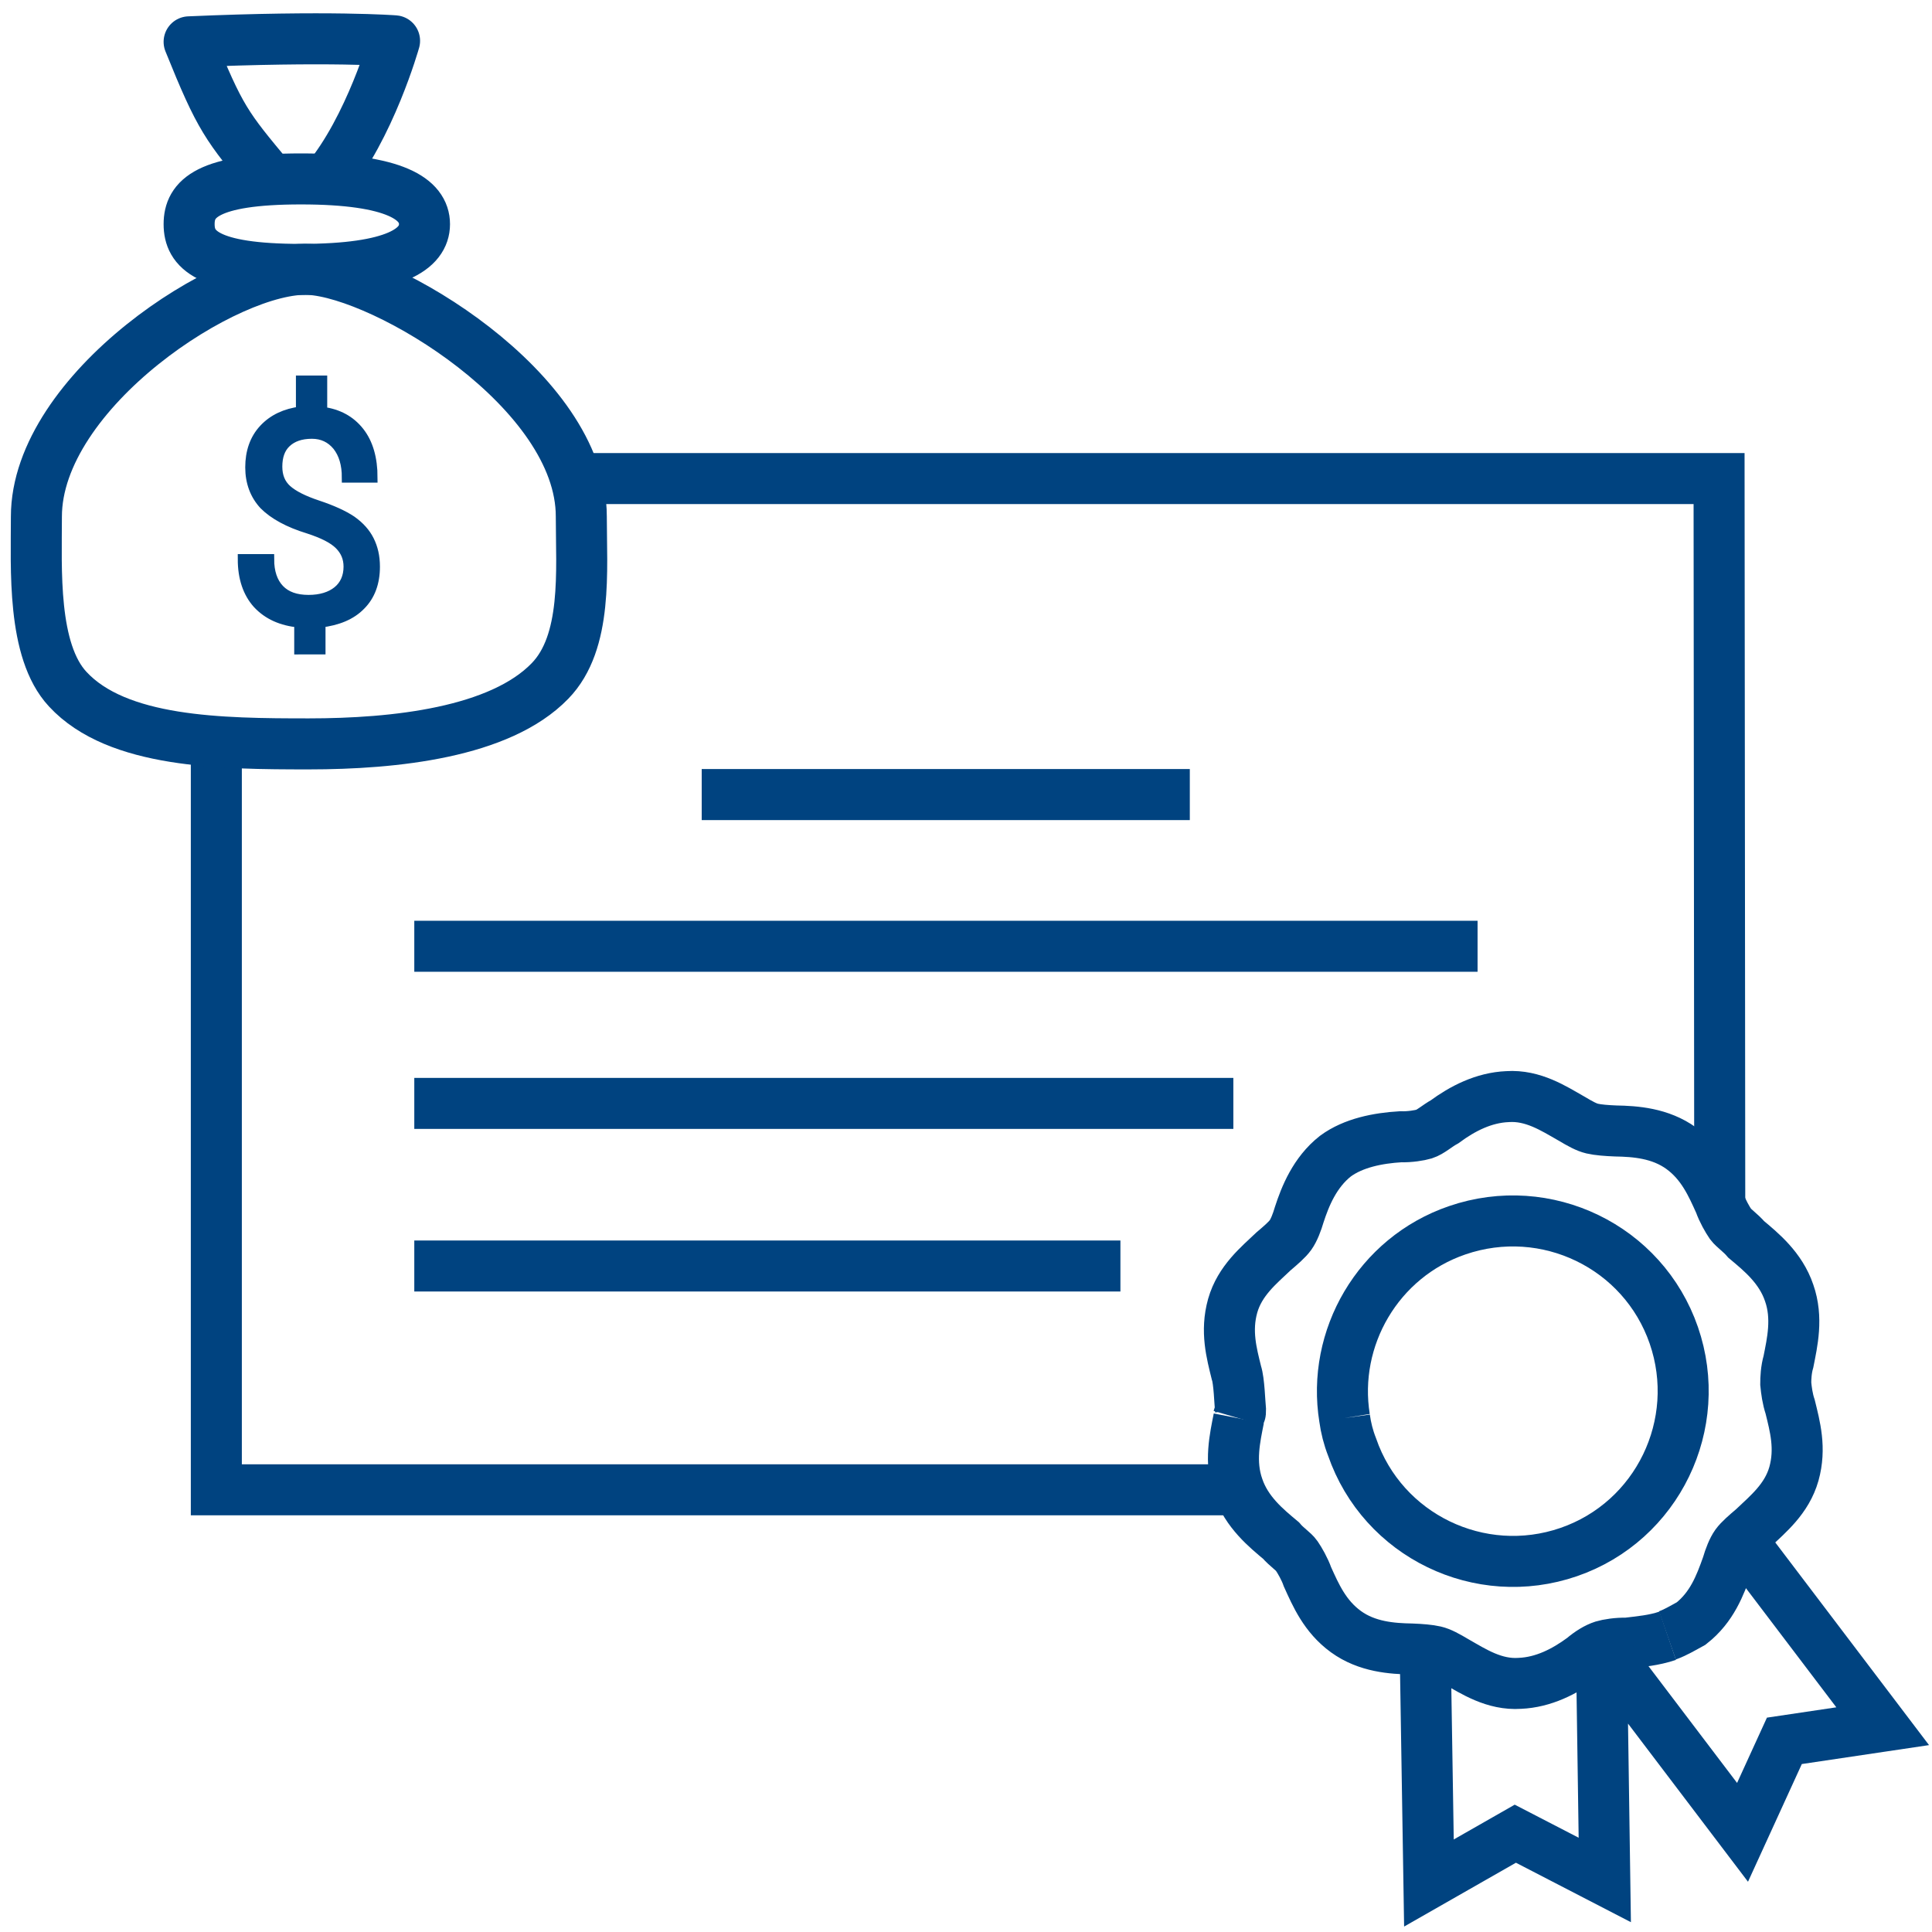
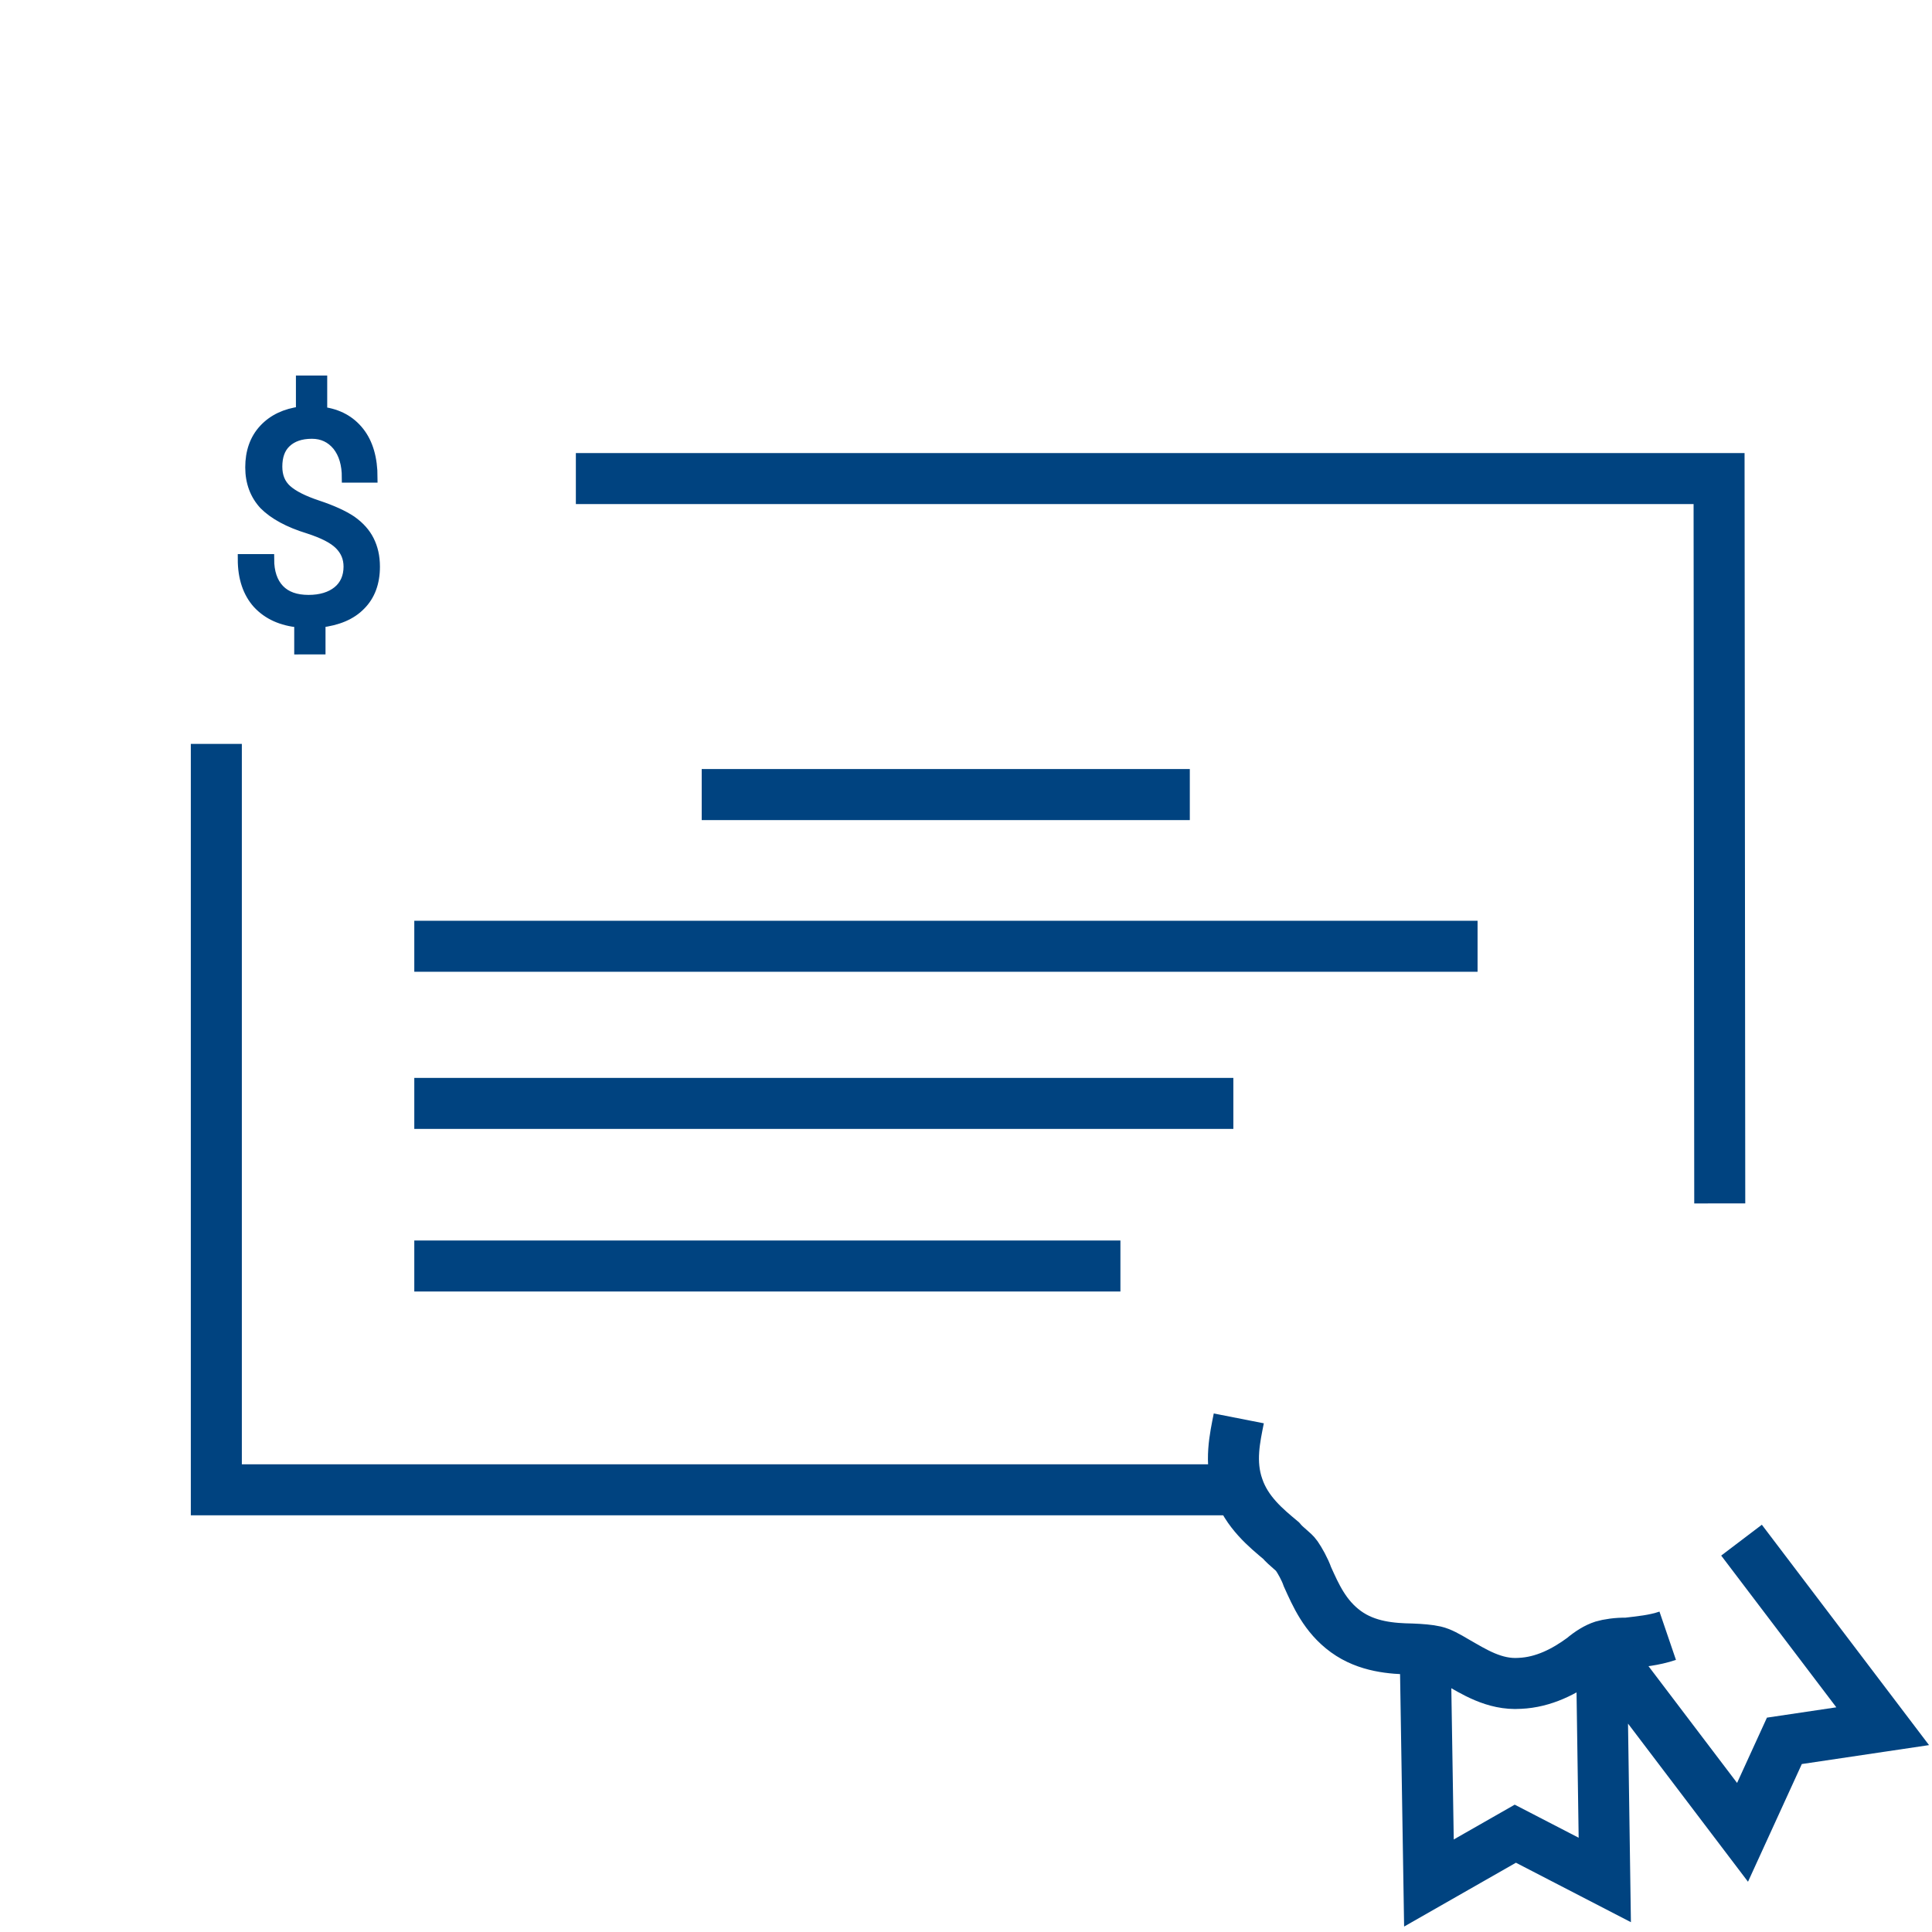
<svg xmlns="http://www.w3.org/2000/svg" version="1.1" id="Ebene_1" x="0px" y="0px" viewBox="0 0 568 568" style="enable-background:new 0 0 568 568;" xml:space="preserve">
  <style type="text/css">
	.st0{fill:none;stroke:#004380;stroke-width:15;stroke-miterlimit:10;}
	.st1{fill:none;stroke:#004380;stroke-width:15;stroke-linejoin:round;stroke-miterlimit:10;}
	.st2{fill:#004380;stroke:#004380;stroke-width:3;stroke-miterlimit:10;}
</style>
-   <path class="st0" d="M395.3,416.9c-3.8-23.5,9.8-47.2,33.1-55.2c26.2-9,54.7,4.8,63.7,30.9s-4.8,54.7-30.9,63.7s-54.7-4.8-63.7-30.9  C396.4,422.6,395.7,419.8,395.3,416.9" />
-   <path class="st0" d="M364,416.9c0.7-2.4,0.7-0.8,0.7-2.4c-0.2-2-0.4-8.6-1.2-10.9c-1.4-5.7-3.2-12.2-1.1-19.7  c2.1-7.4,7.7-11.9,12-16c2-1.7,4-3.4,5-4.8s1.9-3.7,2.6-6.1c1.7-5.2,4.5-12.3,10.6-17.1c5.3-3.9,12.5-5.3,19.2-5.7  c2.6,0.1,5.6-0.4,6.9-0.8c1.9-0.6,3.8-2.4,6-3.6c5.3-3.9,11.5-7.1,18.5-7.4c7.5-0.5,13.6,3.5,18.7,6.4c2.7,1.6,4.5,2.6,6.2,3  s4.3,0.6,6.9,0.7c5.7,0.1,13.1,0.6,19.3,5.1c6.2,4.5,8.9,10.8,11.3,16.1c0.8,2.3,2.3,4.9,3.2,6.2c0.9,1.2,3,2.6,4.6,4.5  c4.3,3.6,10.1,8.3,12.6,15.7c2.6,7.4,0.9,14.6-0.2,20.2c-0.7,2.4-0.8,4.9-0.8,6.5c0.2,2,0.5,4.4,1.3,6.8c1.4,5.7,3.2,12.2,1.1,19.7  c-2.1,7.4-7.7,11.9-12,16c-2,1.7-4,3.4-5,4.8s-1.9,3.7-2.6,6.1c-2.1,5.9-4.5,12.3-10.6,17.1c-2.2,1.2-4.7,2.7-7,3.5" />
  <path class="st0" d="M490.3,480.9c-4.1,1.4-8.1,1.7-12.1,2.2c-2.6-0.1-5.6,0.4-6.9,0.8c-1.9,0.6-4,1.9-6,3.6  c-5.3,3.9-11.5,7.1-18.5,7.4c-7.5,0.5-13.6-3.5-18.7-6.4c-2.7-1.6-4.5-2.6-6.2-3s-4.3-0.6-6.9-0.7c-5.7-0.1-13.1-0.6-19.3-5.1  c-6.2-4.5-8.9-10.8-11.3-16.1c-0.8-2.3-2.3-4.9-3.2-6.2s-3-2.6-4.6-4.5c-4.3-3.6-10.1-8.3-12.6-15.7c-2.6-7.4-0.9-14.6,0.2-20.2" />
  <path class="st0" d="M470.8,484l1,68.7l-26.3-13.6l-25.4,14.5L419,485 M512,452.8l41.5,54.7l-28.9,4.3l-12.3,26.9L470.8,484   M363.9,438H63.6V218.7 M169.3,140.7h336.1l0.2,213.1 M206.3,233.6h143.5 M121.8,372.2h207.6 M121.8,278.2h312.6 M121.8,324.4h240.8  " />
-   <path class="st1" d="M170.9,151.8c0,15.9,1.9,37-9.2,48.4c-14.7,15.2-45.7,18.5-70.9,18.5c-25.8,0-56.3-0.3-70.9-16.1  c-10.5-11.3-9.2-35.4-9.2-50.7c0-36.9,56.4-73.9,80.2-72.7C113.4,80.4,170.9,114.9,170.9,151.8L170.9,151.8z" />
-   <path class="st1" d="M124.8,65.9c0,7.3-8.6,13.3-36.3,13.3s-32.9-5.9-32.9-13.3s5.2-13.3,32.9-13.3S124.8,58.6,124.8,65.9" />
-   <path class="st1" d="M79.4,52.5C66.6,37.1,64.8,35.1,55.6,12.3C96.8,10.5,116,12,116,12s-7.2,25.6-20.1,41" />
  <path class="st2" d="M102.5,166.6c0-2.6-0.9-4.7-2.7-6.5c-1.8-1.8-4.8-3.3-9.1-4.7c-5.9-1.8-10.2-4.2-13-7c-2.7-2.9-4.1-6.6-4.1-11  c0-4.5,1.3-8.3,4-11.2s6.3-4.6,10.9-5.2v-9.1h6.2v9.2c4.7,0.6,8.3,2.6,10.9,5.9s3.9,7.8,3.9,13.4H102c0-3.9-0.9-7-2.8-9.4  c-1.9-2.3-4.4-3.5-7.5-3.5c-3.3,0-5.8,0.9-7.6,2.6c-1.8,1.7-2.6,4.1-2.6,7.1c0,2.8,0.9,5.1,2.8,6.8s4.9,3.2,9.1,4.6s7.5,2.9,9.9,4.5  c2.4,1.7,4.1,3.6,5.2,5.8s1.7,4.7,1.7,7.7c0,4.7-1.4,8.5-4.2,11.3c-2.8,2.9-6.8,4.5-11.8,5.1v7.9H88V183c-5.2-0.5-9.2-2.3-12.2-5.5  c-2.9-3.2-4.4-7.6-4.4-13.1h7.7c0,3.8,1,6.8,3,8.9s4.9,3.1,8.6,3.1c3.6,0,6.5-0.9,8.6-2.6S102.5,169.6,102.5,166.6L102.5,166.6  L102.5,166.6z" />
</svg>